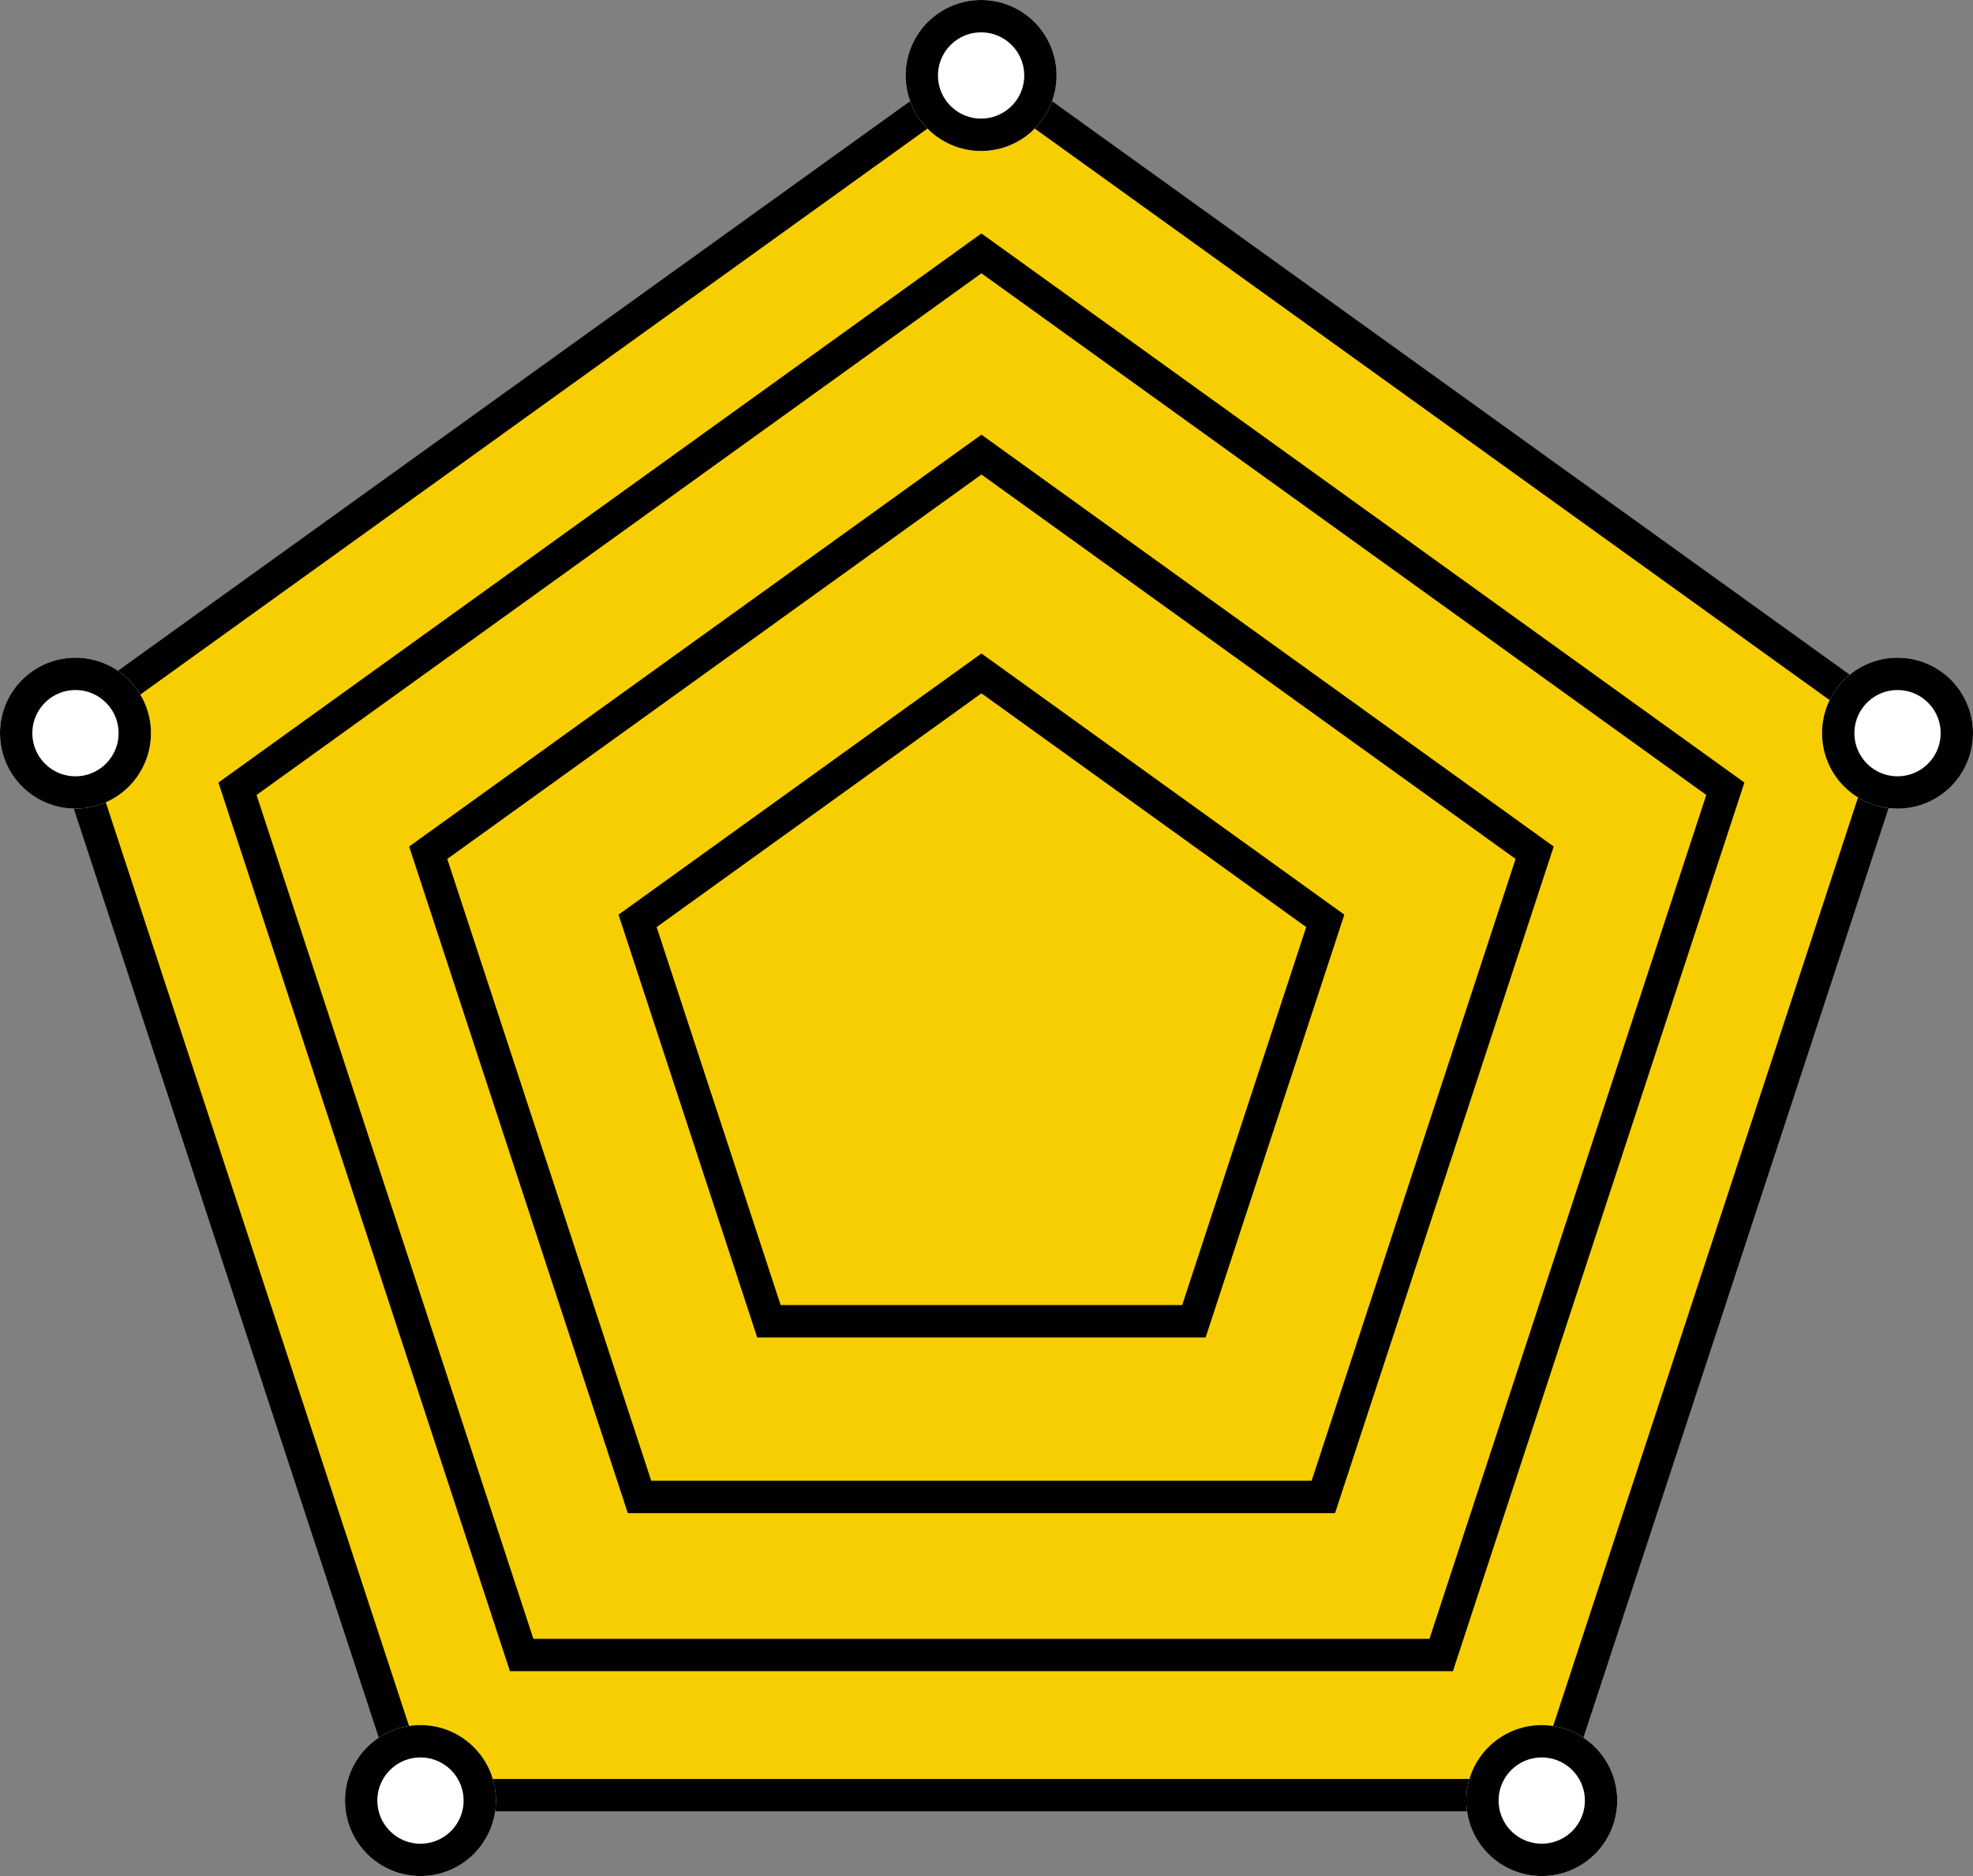
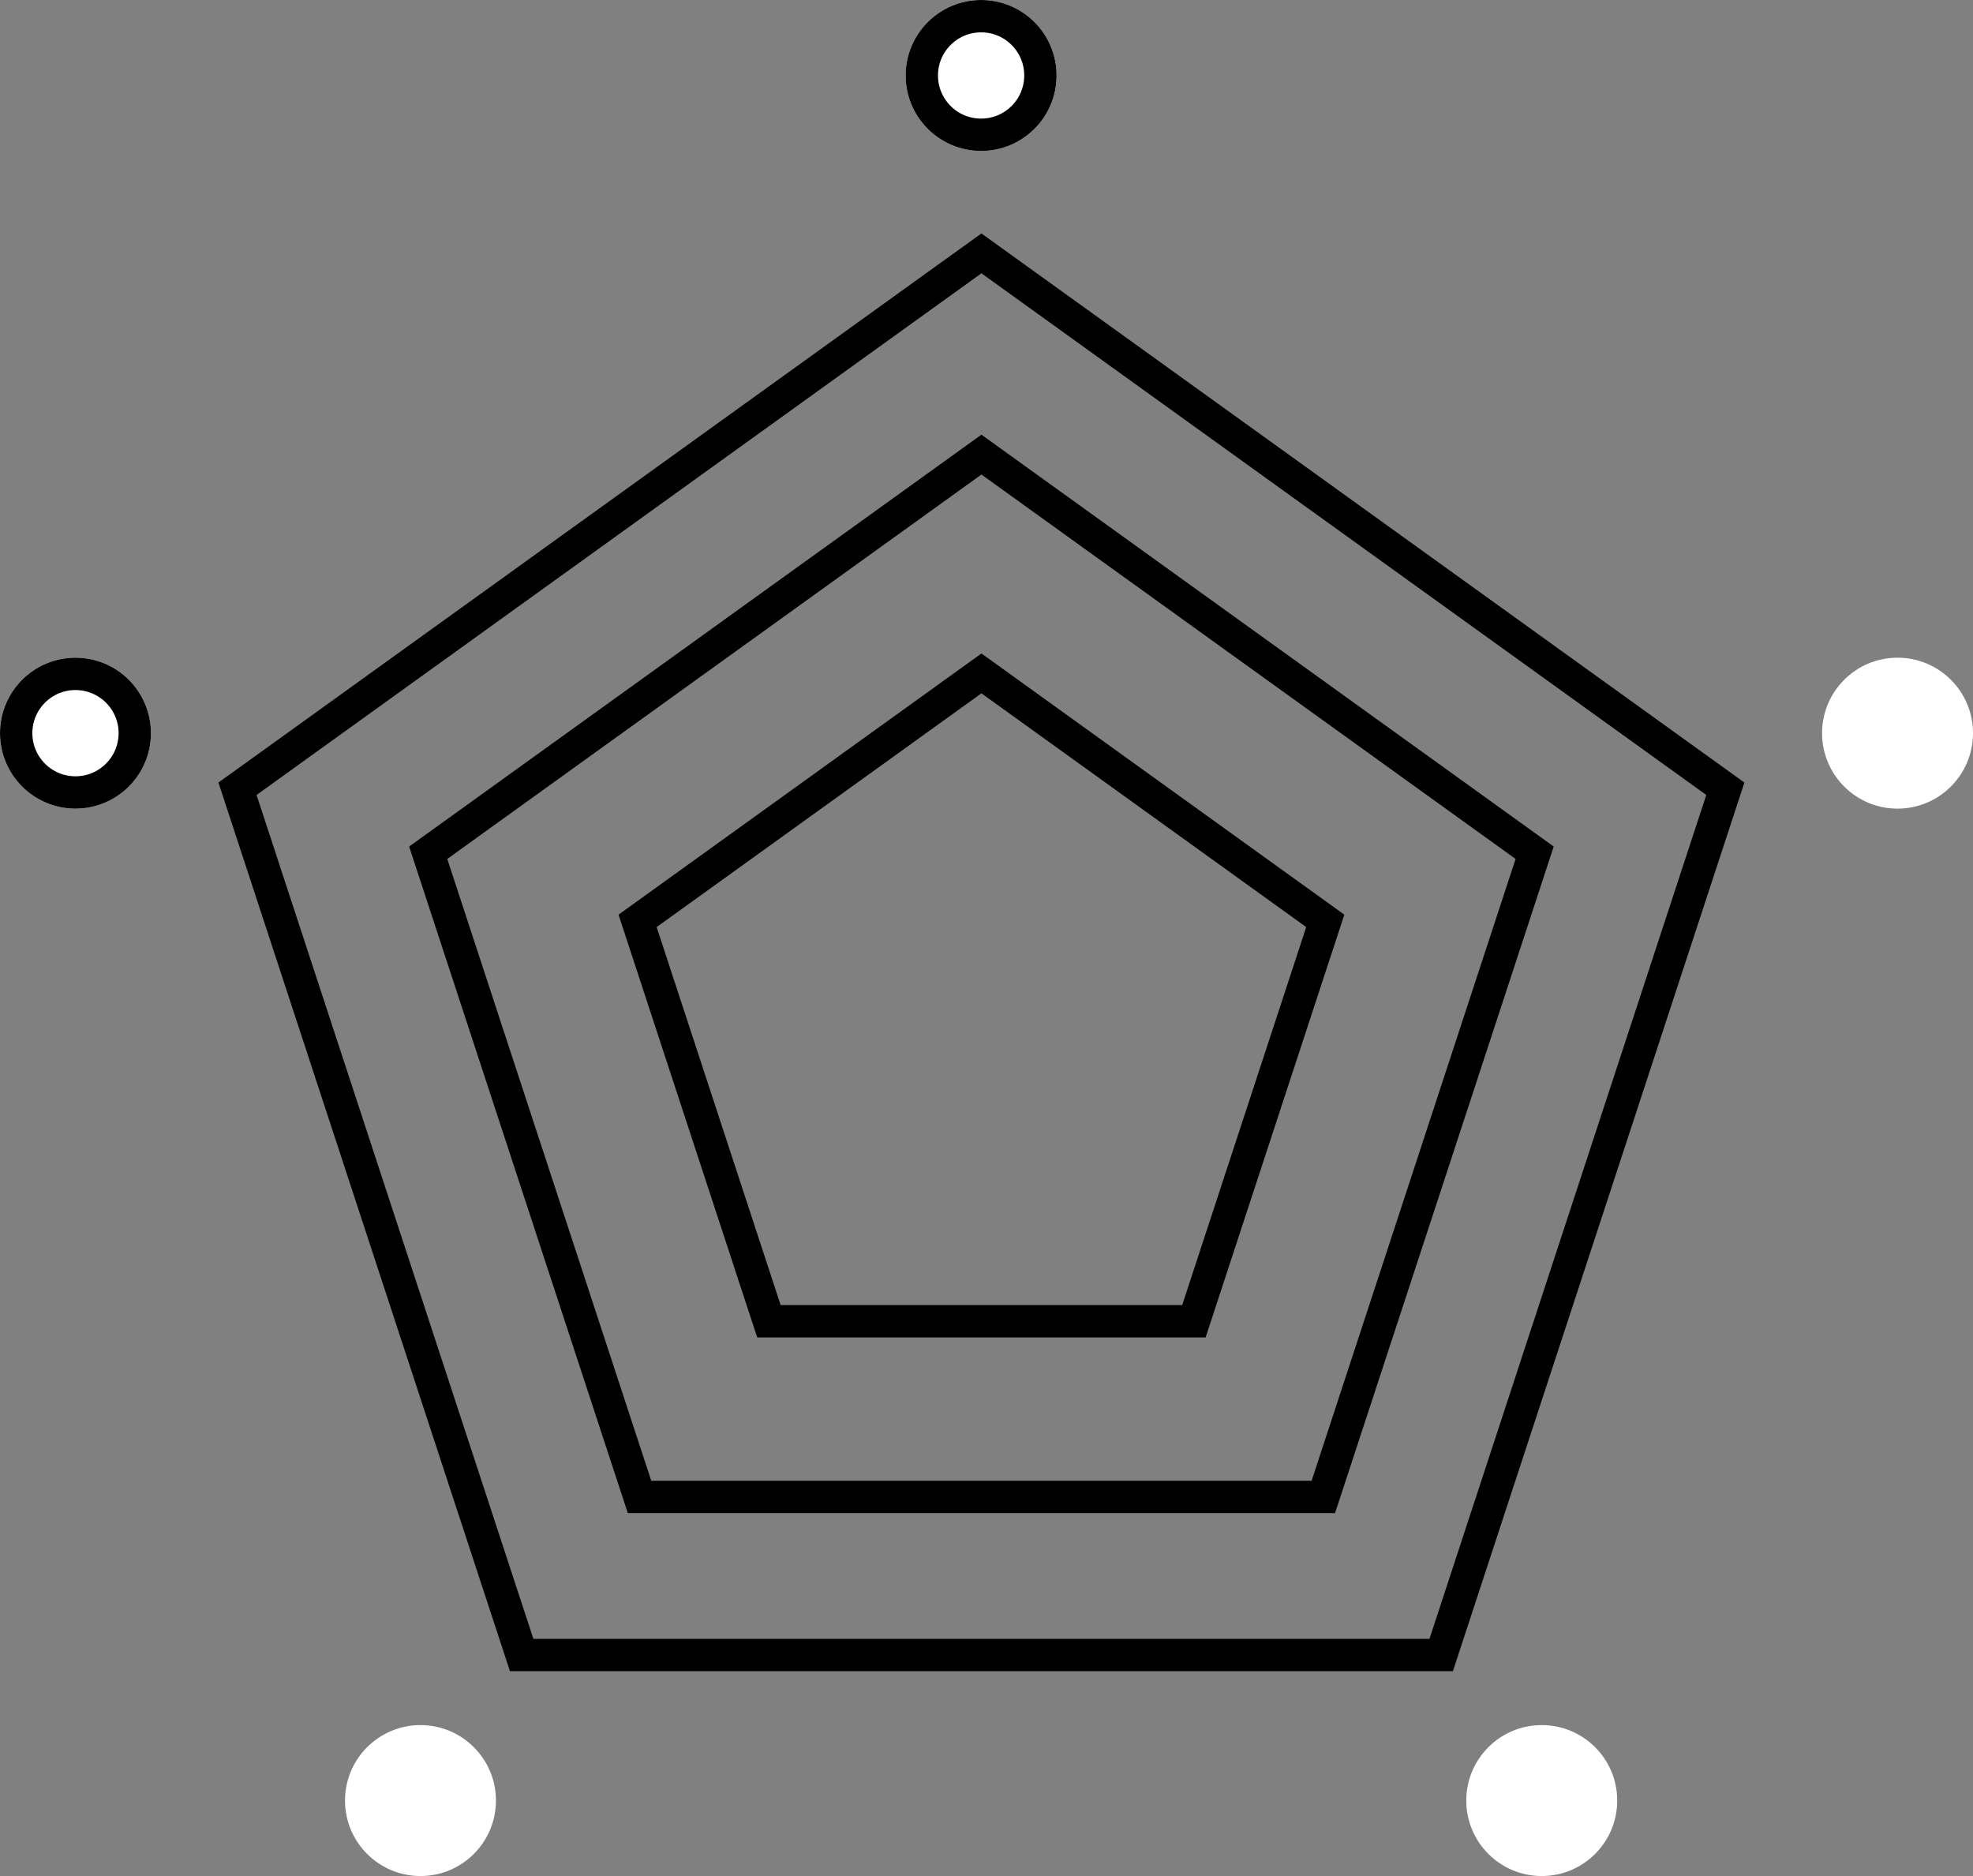
<svg xmlns="http://www.w3.org/2000/svg" width="183" height="174" viewBox="0 0 183 174">
  <rect x="0" y="0" width="183" height="174" fill="#808080" stroke="none" />
  <g id="그룹_54108" data-name="그룹 54108" transform="translate(-388 -5340)">
    <g id="그룹_53934" data-name="그룹 53934" transform="translate(-87 273)">
-       <path id="패스_42784" data-name="패스 42784" d="M85,0,0,61.115,32.467,160H137.533L170,61.115Z" transform="translate(481 5073.5)" fill="#f7ce01" stroke="#000" stroke-width="3" />
      <path id="패스_42785" data-name="패스 42785" d="M69,0,0,49.656,26.356,130h85.289L138,49.656Z" transform="translate(497.029 5090.5)" fill="none" stroke="#000" stroke-width="3" />
      <path id="패스_42786" data-name="패스 42786" d="M51.313,0,0,36.927,19.6,96.675H83.025l19.6-59.748Z" transform="translate(514.717 5109.163)" fill="none" stroke="#000" stroke-width="3" />
      <path id="패스_42787" data-name="패스 42787" d="M31.893,0,0,22.952,12.182,60.088H51.6L63.785,22.952Z" transform="translate(534.137 5129.457)" fill="none" stroke="#000" stroke-width="3" />
    </g>
    <g id="타원_209" data-name="타원 209" transform="translate(472 5340)" fill="#fff" stroke="#000" stroke-width="3">
      <circle cx="7" cy="7" r="7" stroke="none" />
      <circle cx="7" cy="7" r="5.5" fill="none" />
    </g>
    <g id="타원_210" data-name="타원 210" transform="translate(557 5401)" fill="#fff" stroke="#000" stroke-width="3">
      <circle cx="7" cy="7" r="7" stroke="none" />
-       <circle cx="7" cy="7" r="5.5" fill="none" />
    </g>
    <g id="타원_211" data-name="타원 211" transform="translate(388 5401)" fill="#fff" stroke="#000" stroke-width="3">
      <circle cx="7" cy="7" r="7" stroke="none" />
      <circle cx="7" cy="7" r="5.5" fill="none" />
    </g>
    <g id="타원_212" data-name="타원 212" transform="translate(420 5500)" fill="#fff" stroke="#000" stroke-width="3">
      <circle cx="7" cy="7" r="7" stroke="none" />
-       <circle cx="7" cy="7" r="5.5" fill="none" />
    </g>
    <g id="타원_213" data-name="타원 213" transform="translate(524 5500)" fill="#fff" stroke="#000" stroke-width="3">
      <circle cx="7" cy="7" r="7" stroke="none" />
-       <circle cx="7" cy="7" r="5.5" fill="none" />
    </g>
  </g>
</svg>